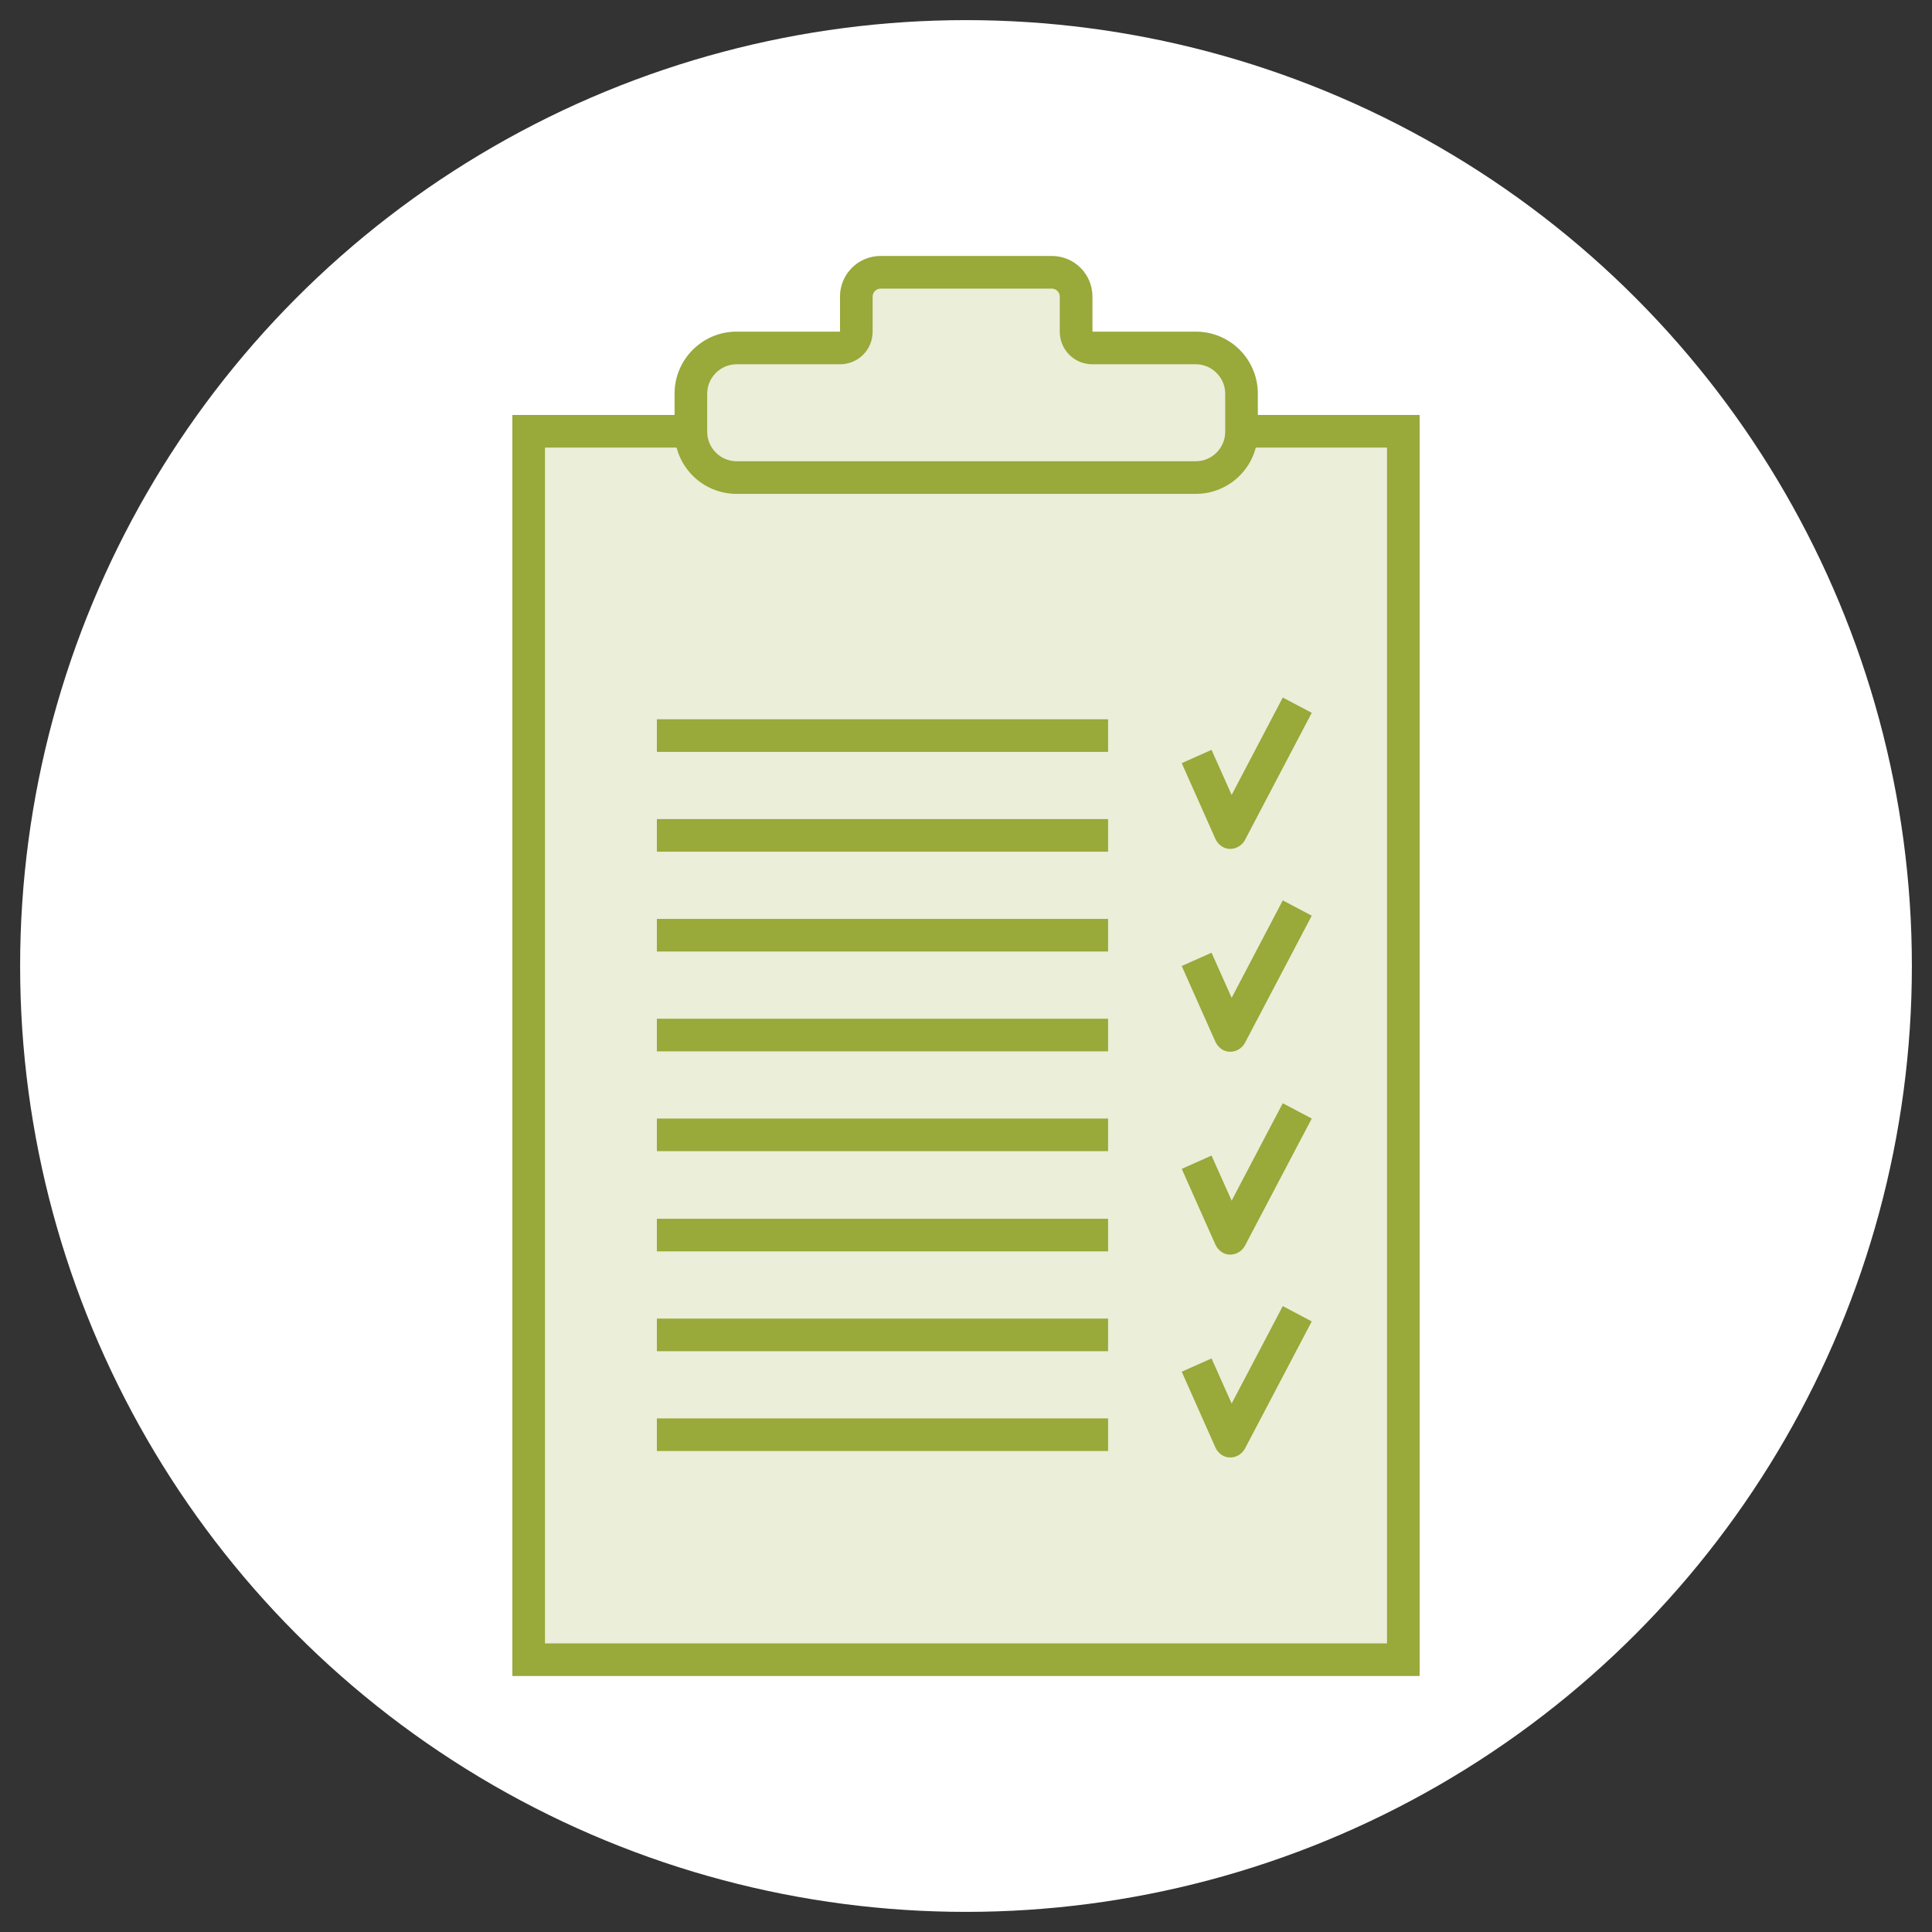
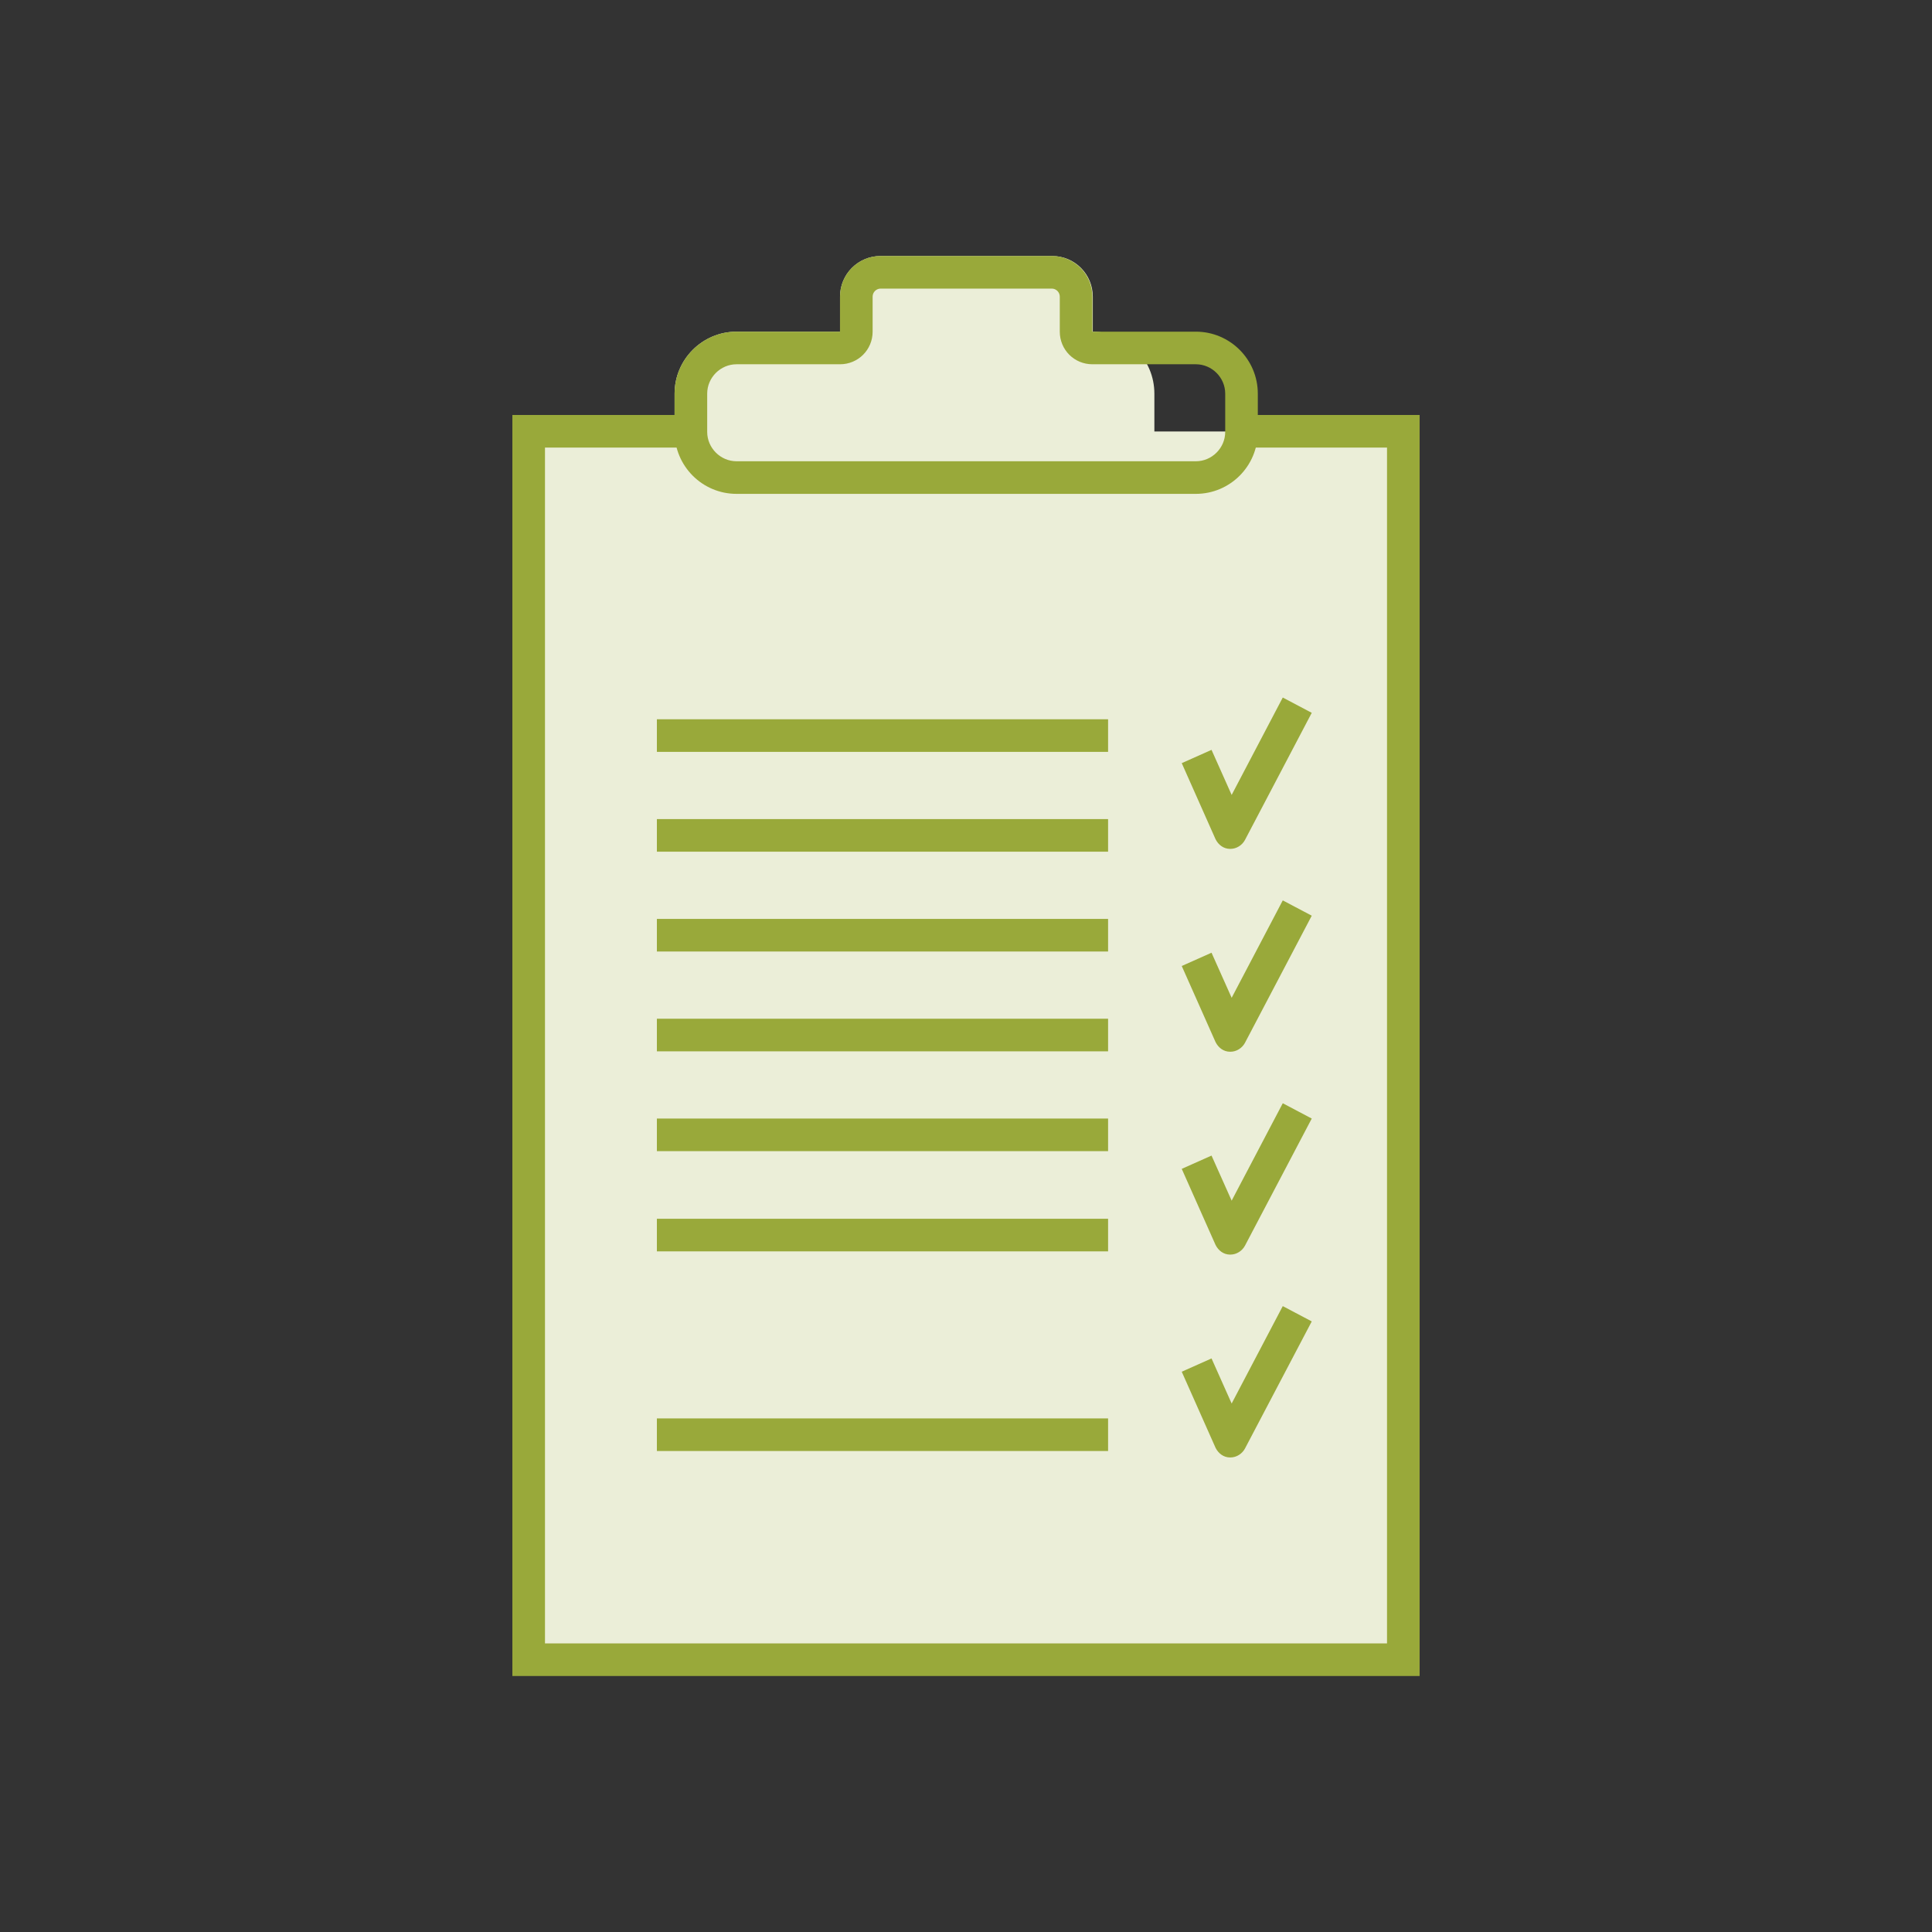
<svg xmlns="http://www.w3.org/2000/svg" width="48" height="48" viewBox="0 0 48 48">
  <rect x="0" y="0" width="48" height="48" fill="#333333" stroke="none" />
  <g id="b">
-     <rect x="-289.69" y="-658.63" width="892.91" height="595.28" fill="#fff" />
-   </g>
+     </g>
  <g id="i">
-     <circle cx="24" cy="24" r="23.5" fill="#fff" />
-     <path d="M34.86,10.72v30.52H13.14V10.72h3.62v-.94c0-.85.69-1.54,1.54-1.54h2.57v-.87c0-.56.45-1.01,1.01-1.01h4.26c.56,0,1.01.45,1.01,1.01v.87h2.57c.85,0,1.53.69,1.53,1.54v.94h3.62Z" fill="#ebeed8" />
+     <path d="M34.86,10.72v30.52H13.14V10.72h3.62v-.94c0-.85.69-1.54,1.54-1.54h2.57v-.87c0-.56.45-1.01,1.01-1.01h4.26c.56,0,1.01.45,1.01,1.01v.87c.85,0,1.53.69,1.53,1.54v.94h3.62Z" fill="#ebeed8" />
    <rect x="16.32" y="17.87" width="11.21" height=".81" fill="#99a93a" />
    <rect x="16.32" y="20.35" width="11.21" height=".81" fill="#99a93a" />
    <rect x="16.32" y="22.83" width="11.21" height=".81" fill="#99a93a" />
    <rect x="16.32" y="25.31" width="11.21" height=".81" fill="#99a93a" />
    <rect x="16.32" y="27.79" width="11.21" height=".81" fill="#99a93a" />
    <rect x="16.32" y="30.28" width="11.21" height=".81" fill="#99a93a" />
-     <rect x="16.32" y="32.76" width="11.21" height=".81" fill="#99a93a" />
    <rect x="16.32" y="35.24" width="11.21" height=".81" fill="#99a93a" />
    <polygon points="35.27 41.64 12.73 41.64 12.73 10.31 17.19 10.31 17.19 11.12 13.54 11.12 13.54 40.83 34.46 40.83 34.46 11.12 30.79 11.12 30.79 10.31 35.27 10.31 35.27 41.64" fill="#99a93a" />
    <path d="M30.57,21.09h-.01c-.16,0-.29-.1-.36-.24l-.84-1.89.74-.33.5,1.12,1.27-2.42.72.38-1.66,3.16c-.07.13-.21.22-.36.22Z" fill="#99a93a" />
    <path d="M30.57,26.13h-.01c-.16,0-.29-.1-.36-.24l-.84-1.89.74-.33.5,1.12,1.27-2.42.72.38-1.66,3.16c-.07.13-.21.22-.36.22Z" fill="#99a93a" />
    <path d="M30.57,31.17h-.01c-.16,0-.29-.1-.36-.24l-.84-1.89.74-.33.5,1.12,1.27-2.42.72.38-1.66,3.16c-.07.13-.21.22-.36.22Z" fill="#99a93a" />
    <path d="M30.57,36.21h-.01c-.16,0-.29-.1-.36-.24l-.84-1.89.74-.33.5,1.12,1.27-2.42.72.38-1.66,3.16c-.07.13-.21.22-.36.22Z" fill="#99a93a" />
    <path d="M26.13,7.17c.11,0,.2.09.2.2v.87c0,.45.36.81.81.81h2.57c.4,0,.73.33.73.73v.95c0,.4-.33.73-.73.73h-11.41c-.4,0-.73-.33-.73-.73v-.95c0-.4.33-.73.73-.73h2.57c.45,0,.81-.36.81-.81v-.87c0-.11.09-.2.2-.2h4.25M26.13,6.36h-4.25c-.56,0-1.01.45-1.01,1.01v.87h-2.57c-.85,0-1.54.69-1.54,1.54v.95c0,.85.69,1.54,1.54,1.54h11.41c.85,0,1.54-.69,1.54-1.54v-.95c0-.85-.69-1.54-1.54-1.54h-2.57v-.87c0-.56-.45-1.01-1.01-1.01h0Z" fill="#99a93a" />
  </g>
</svg>